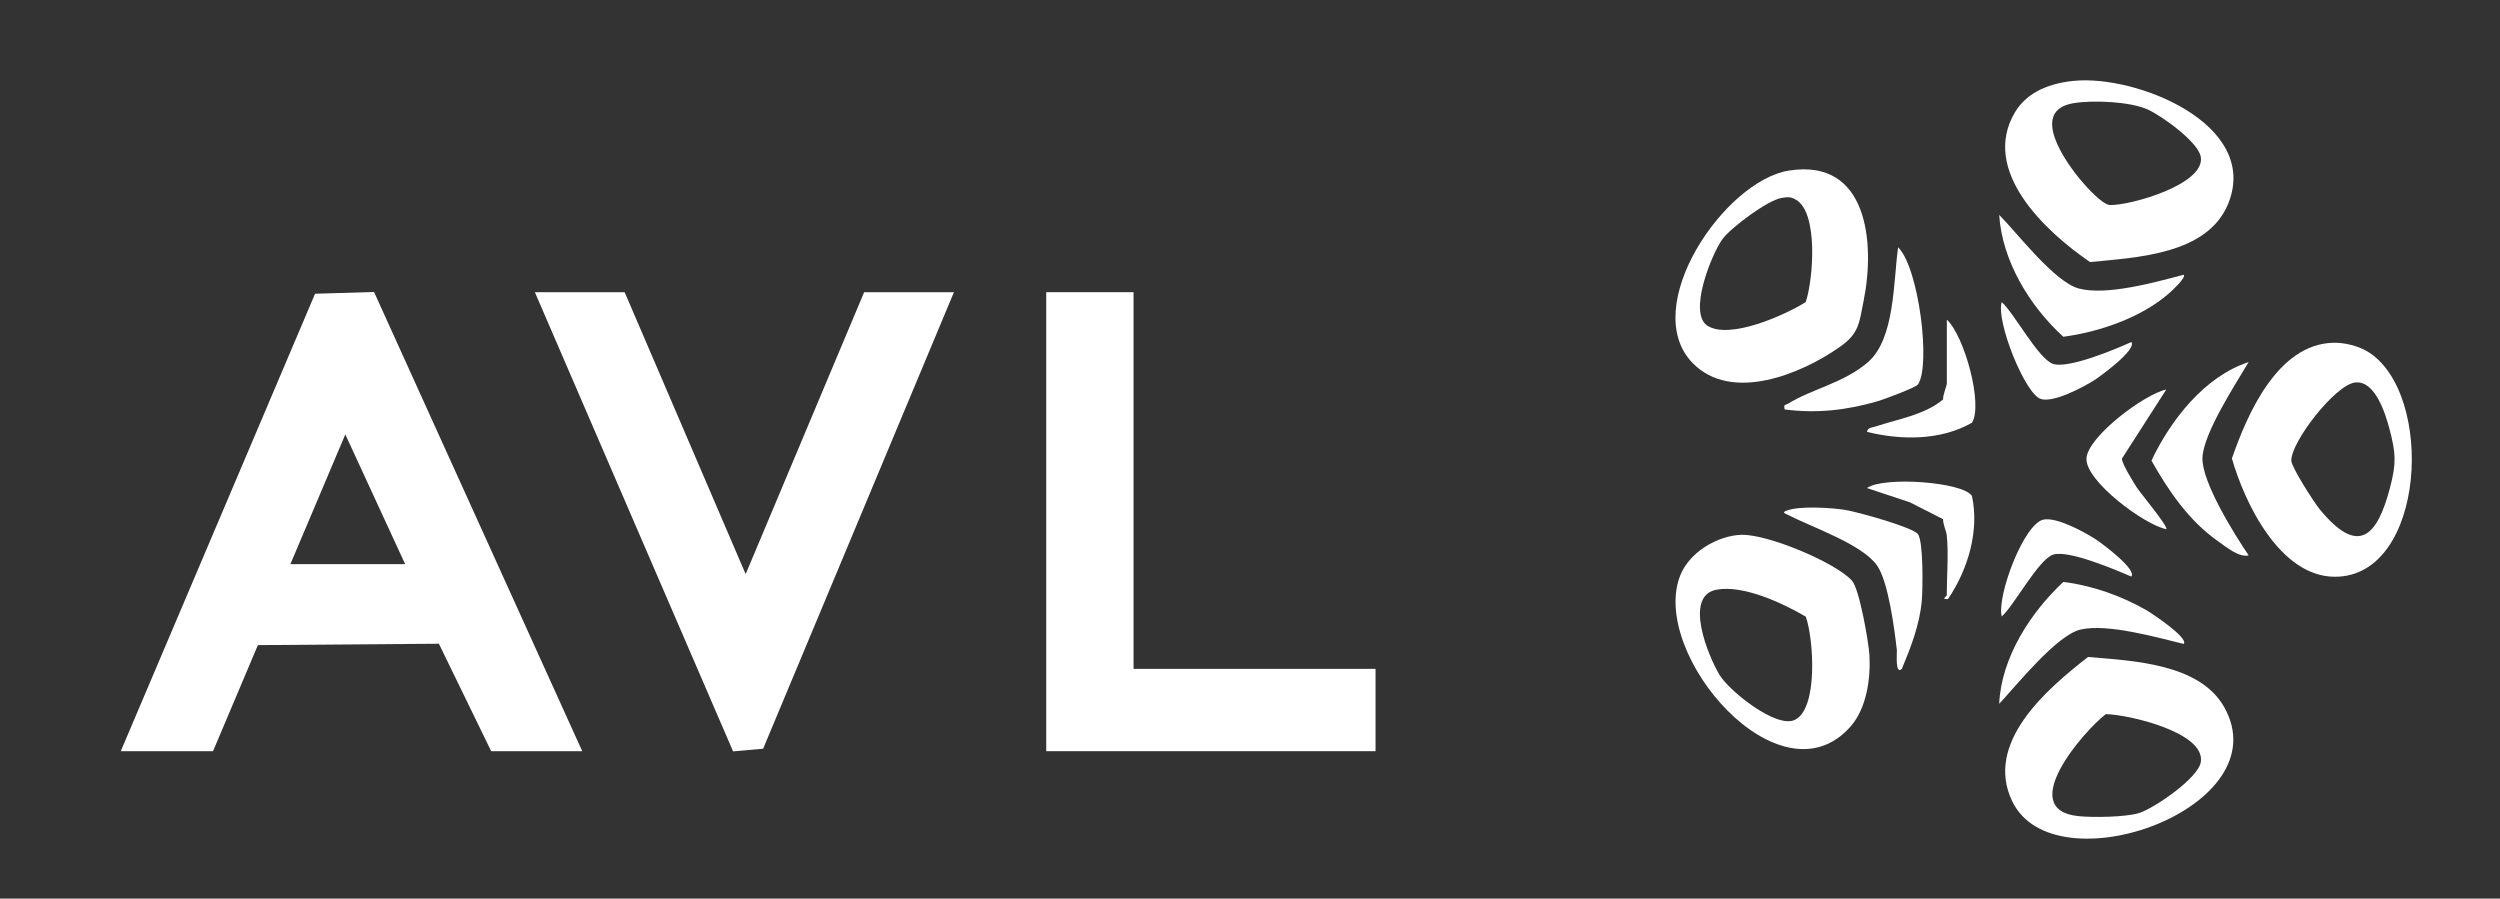
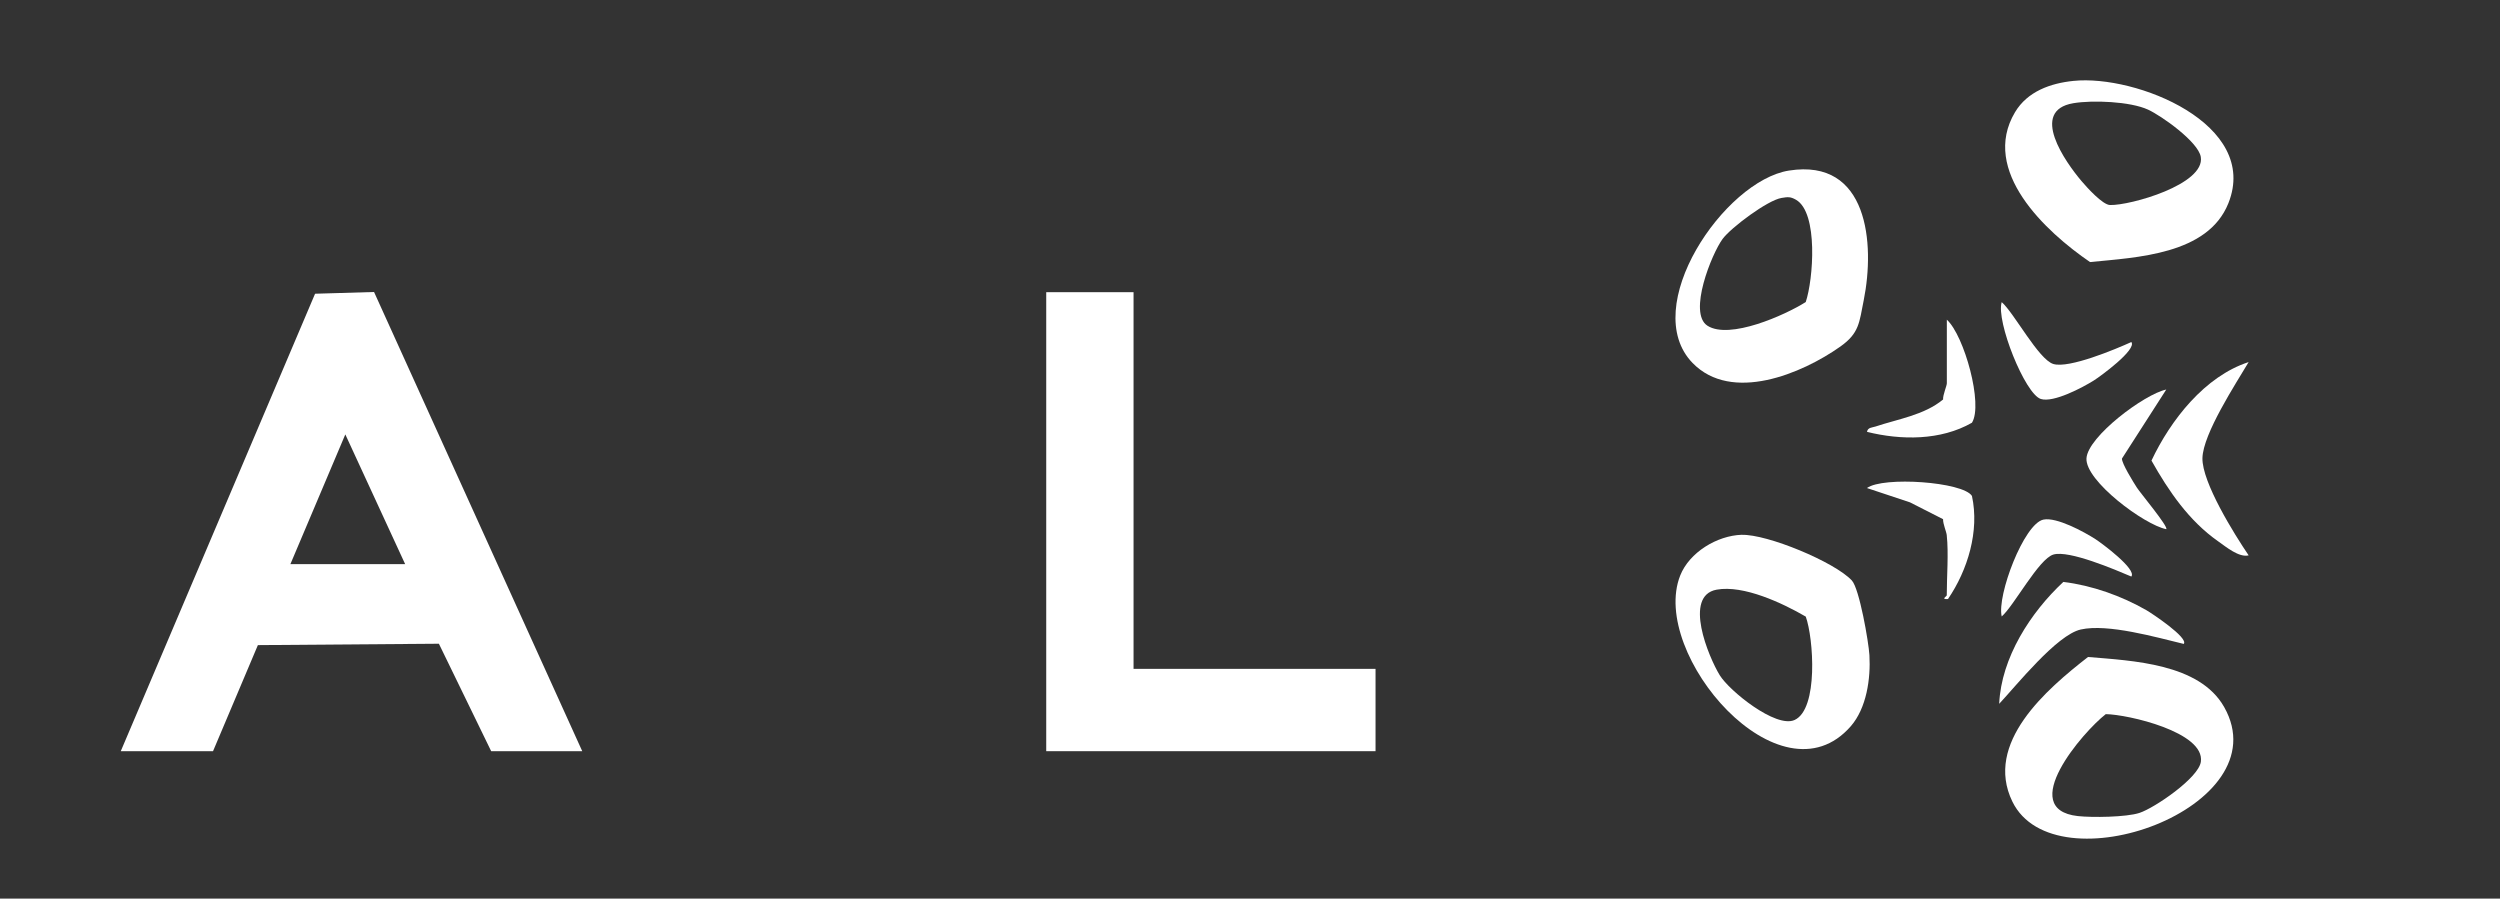
<svg xmlns="http://www.w3.org/2000/svg" id="Ebene_1" version="1.1" viewBox="0 0 646.51 232.39">
  <rect x="0" y="0" width="646.51" height="232.39" fill="#333333" stroke="none" />
  <defs>
    <style>
      .st0 {
        fill: #fff;
      }

      .st1 {
        display: none;
      }
    </style>
  </defs>
-   <rect class="st1" x="-173.54" y="-20.86" width="957.1" height="259.2" />
  <path class="st0" d="M31.23,194.26l50.25-118.3,15.25-.45,53.84,118.75h-23.55l-13.52-27.79-46.81.36-11.6,27.43h-23.87ZM104.77,145.88l-15.47-33.54-14.2,33.54h29.68Z" />
-   <polygon class="st0" points="161.54 75.56 192.83 148.47 223.47 75.56 246.69 75.56 197.35 193.62 189.58 194.31 138.32 75.56 161.54 75.56" />
  <polygon class="st0" points="293.14 75.56 293.14 172.97 355.72 172.97 355.72 194.26 270.56 194.26 270.56 75.56 293.14 75.56" />
  <path class="st0" d="M539.97,169.9c11.5.98,28.82,1.65,35.21,12.95,14.74,26.06-43.79,46.98-54.77,24.45-7.38-15.15,8.82-29.04,19.56-37.4ZM544.56,184.68c-5.9,4.58-23.16,24.58-7.24,26.36,3.69.41,12.55.3,15.96-.82,3.87-1.27,15.26-9,15.87-13.21,1.11-7.69-18.92-12.26-24.58-12.33Z" />
  <path class="st0" d="M536.22,20.92c16.15-1.67,48.25,11.16,40.04,31.66-5.32,13.28-23.68,13.98-35.77,15.19-11.5-7.86-28.43-23.59-19.4-38.75,3.21-5.38,9.17-7.49,15.12-8.1ZM536.18,26.69c-11.48,1.92-2.04,15.25,2.12,20.15,1.42,1.67,5.44,6.13,7.36,6.18,5.21.15,24.67-5.33,23.47-12.45-.65-3.89-10.12-10.6-13.64-12.22-4.62-2.12-14.33-2.5-19.32-1.66Z" />
-   <path class="st0" d="M603.3,88.64c2.9-.09,6.5.78,8.98,2.28,17.47,10.62,15.11,58.31-8.51,58.23-14.14-.05-23.28-19.01-26.59-30.59,4.01-11.55,11.77-29.45,26.12-29.92ZM609.1,98.9c-5.23.58-16.65,15.41-16.56,20.22.03,1.71,5.9,10.82,7.34,12.58,9.88,12.03,14.83,7.34,18.21-5.67,1.62-6.23,1.5-8.74-.13-14.98-1.04-3.96-3.71-12.71-8.86-12.13Z" />
  <path class="st0" d="M462.64,44.11c20.49-3.24,22.26,18.9,19.33,33.52-1.17,5.82-1.14,8.52-6.06,12-9.97,7.05-28.1,14.61-38.19,4.25-14.02-14.4,8.17-47.13,24.92-49.77ZM460.71,51.19c-3.6.58-13.07,7.67-15.23,10.59-2.86,3.89-9,19.18-3.93,22.45,5.7,3.67,20.04-2.72,25.42-6.12,1.95-5.76,3.31-23.11-2.52-26.45-1.46-.84-2.13-.73-3.75-.47Z" />
  <path class="st0" d="M450.4,138.31c6.61-.2,24,7,28.49,11.8,1.95,2.08,4.35,15.91,4.55,19.32.35,6.09-.74,13.7-4.82,18.38-18.2,20.86-52.12-18.67-44.12-38.96,2.36-6,9.55-10.35,15.91-10.55ZM443.93,152.49c-8.67,1.58-2.11,17.36.8,22.12,2.46,4.03,14.52,13.79,19.36,11.58,6.2-2.83,4.9-21.16,2.89-26.73-5.98-3.48-16.08-8.24-23.05-6.97Z" />
  <path class="st0" d="M581.51,93.63c-3.34,5.62-11.8,18.56-11.95,24.82s8.29,19.79,11.95,25.17c-2.49.61-5.8-2.16-7.94-3.67-7.49-5.26-12.77-12.97-17.19-20.84,4.95-10.49,13.77-21.79,25.13-25.48Z" />
-   <path class="st0" d="M461.52,105.88c-.31-1.48.15-1.03.82-1.45,6.24-3.88,14.51-5.37,20.77-10.82,6.97-6.07,6.51-21.05,7.75-29.66,5.37,5.25,8.49,30.57,5.14,35.46-.56.82-8.91,3.9-10.48,4.36-7.98,2.32-15.75,3.19-24.01,2.11Z" />
-   <path class="st0" d="M491.83,172.97c-1.8,1.76-1.23-4.35-1.29-4.83-.62-5.34-2.19-17.77-5.15-21.94-3.93-5.53-17-9.92-23.06-13.07-.86-.45-1.61-.61-.18-1.13,3.43-1.22,11.28-.71,15-.14,2.88.44,17.63,4.5,18.86,6.3,1.4,2.04,1.23,14.02.98,17.06-.51,6.21-2.81,12.08-5.16,17.75Z" />
-   <path class="st0" d="M564.73,71.05c.64.77-3.14,4.22-3.86,4.85-7.19,6.26-17.93,9.93-27.28,11.19-8.7-7.91-15.83-19.6-16.59-31.52,4.66,4.69,14.31,17.39,20.62,19.05,7.24,1.9,19.85-1.67,27.11-3.57Z" />
+   <path class="st0" d="M564.73,71.05Z" />
  <path class="st0" d="M564.73,166.52c-7.08-1.7-19.63-5.3-26.63-3.73-6.22,1.39-16.66,14.49-21.1,19.22.53-11.92,8.1-23.61,16.59-31.52,7.38.89,15.06,3.62,21.48,7.31,1.34.77,10.96,7.15,9.66,8.72Z" />
  <path class="st0" d="M560.21,136.85c-5.68-1.12-21.02-12.51-20.64-18.34.37-5.64,14.97-16.58,20.64-17.78l-11.46,17.85c-.1,1.22,2.98,6.15,3.85,7.51s8.2,10.13,7.61,10.77Z" />
  <path class="st0" d="M551.18,149.1c-4.19-1.78-16.13-6.89-20.17-5.69-3.79,1.13-10.17,13.23-13.36,16.01-1.28-5.4,5.74-24,10.79-25.05,3.38-.7,10.45,3.13,13.41,5.03,1.62,1.04,10.77,7.81,9.33,9.69Z" />
  <path class="st0" d="M551.18,88.46c1.49,1.94-8.1,8.93-9.72,9.94-2.92,1.83-10.42,5.8-13.69,4.78-4.09-1.27-11.65-20.16-10.12-25.05,3.21,2.8,9.53,14.84,13.35,16,4.04,1.22,16.02-3.79,20.18-5.68Z" />
  <path class="st0" d="M503.45,138.46c-.11-1.03-.98-2.86-.97-4.2l-8.55-4.35-11.13-3.7c4.19-3.06,24.84-1.61,27.15,2.04,1.99,9.08-1.1,19.2-6.19,26.66-1.98.16-.32-.7-.32-.96,0-4.78.5-10.92,0-15.48Z" />
  <path class="st0" d="M503.45,82.66c4.52,4.11,9.46,21.99,6.5,26.66-8.09,4.63-18.31,4.55-27.14,2.36.2-1.17,1.32-1.09,2.17-1.37,5.89-1.97,12.6-2.95,17.51-7-.09-1.14.97-3.52.97-4.2v-16.45Z" />
</svg>